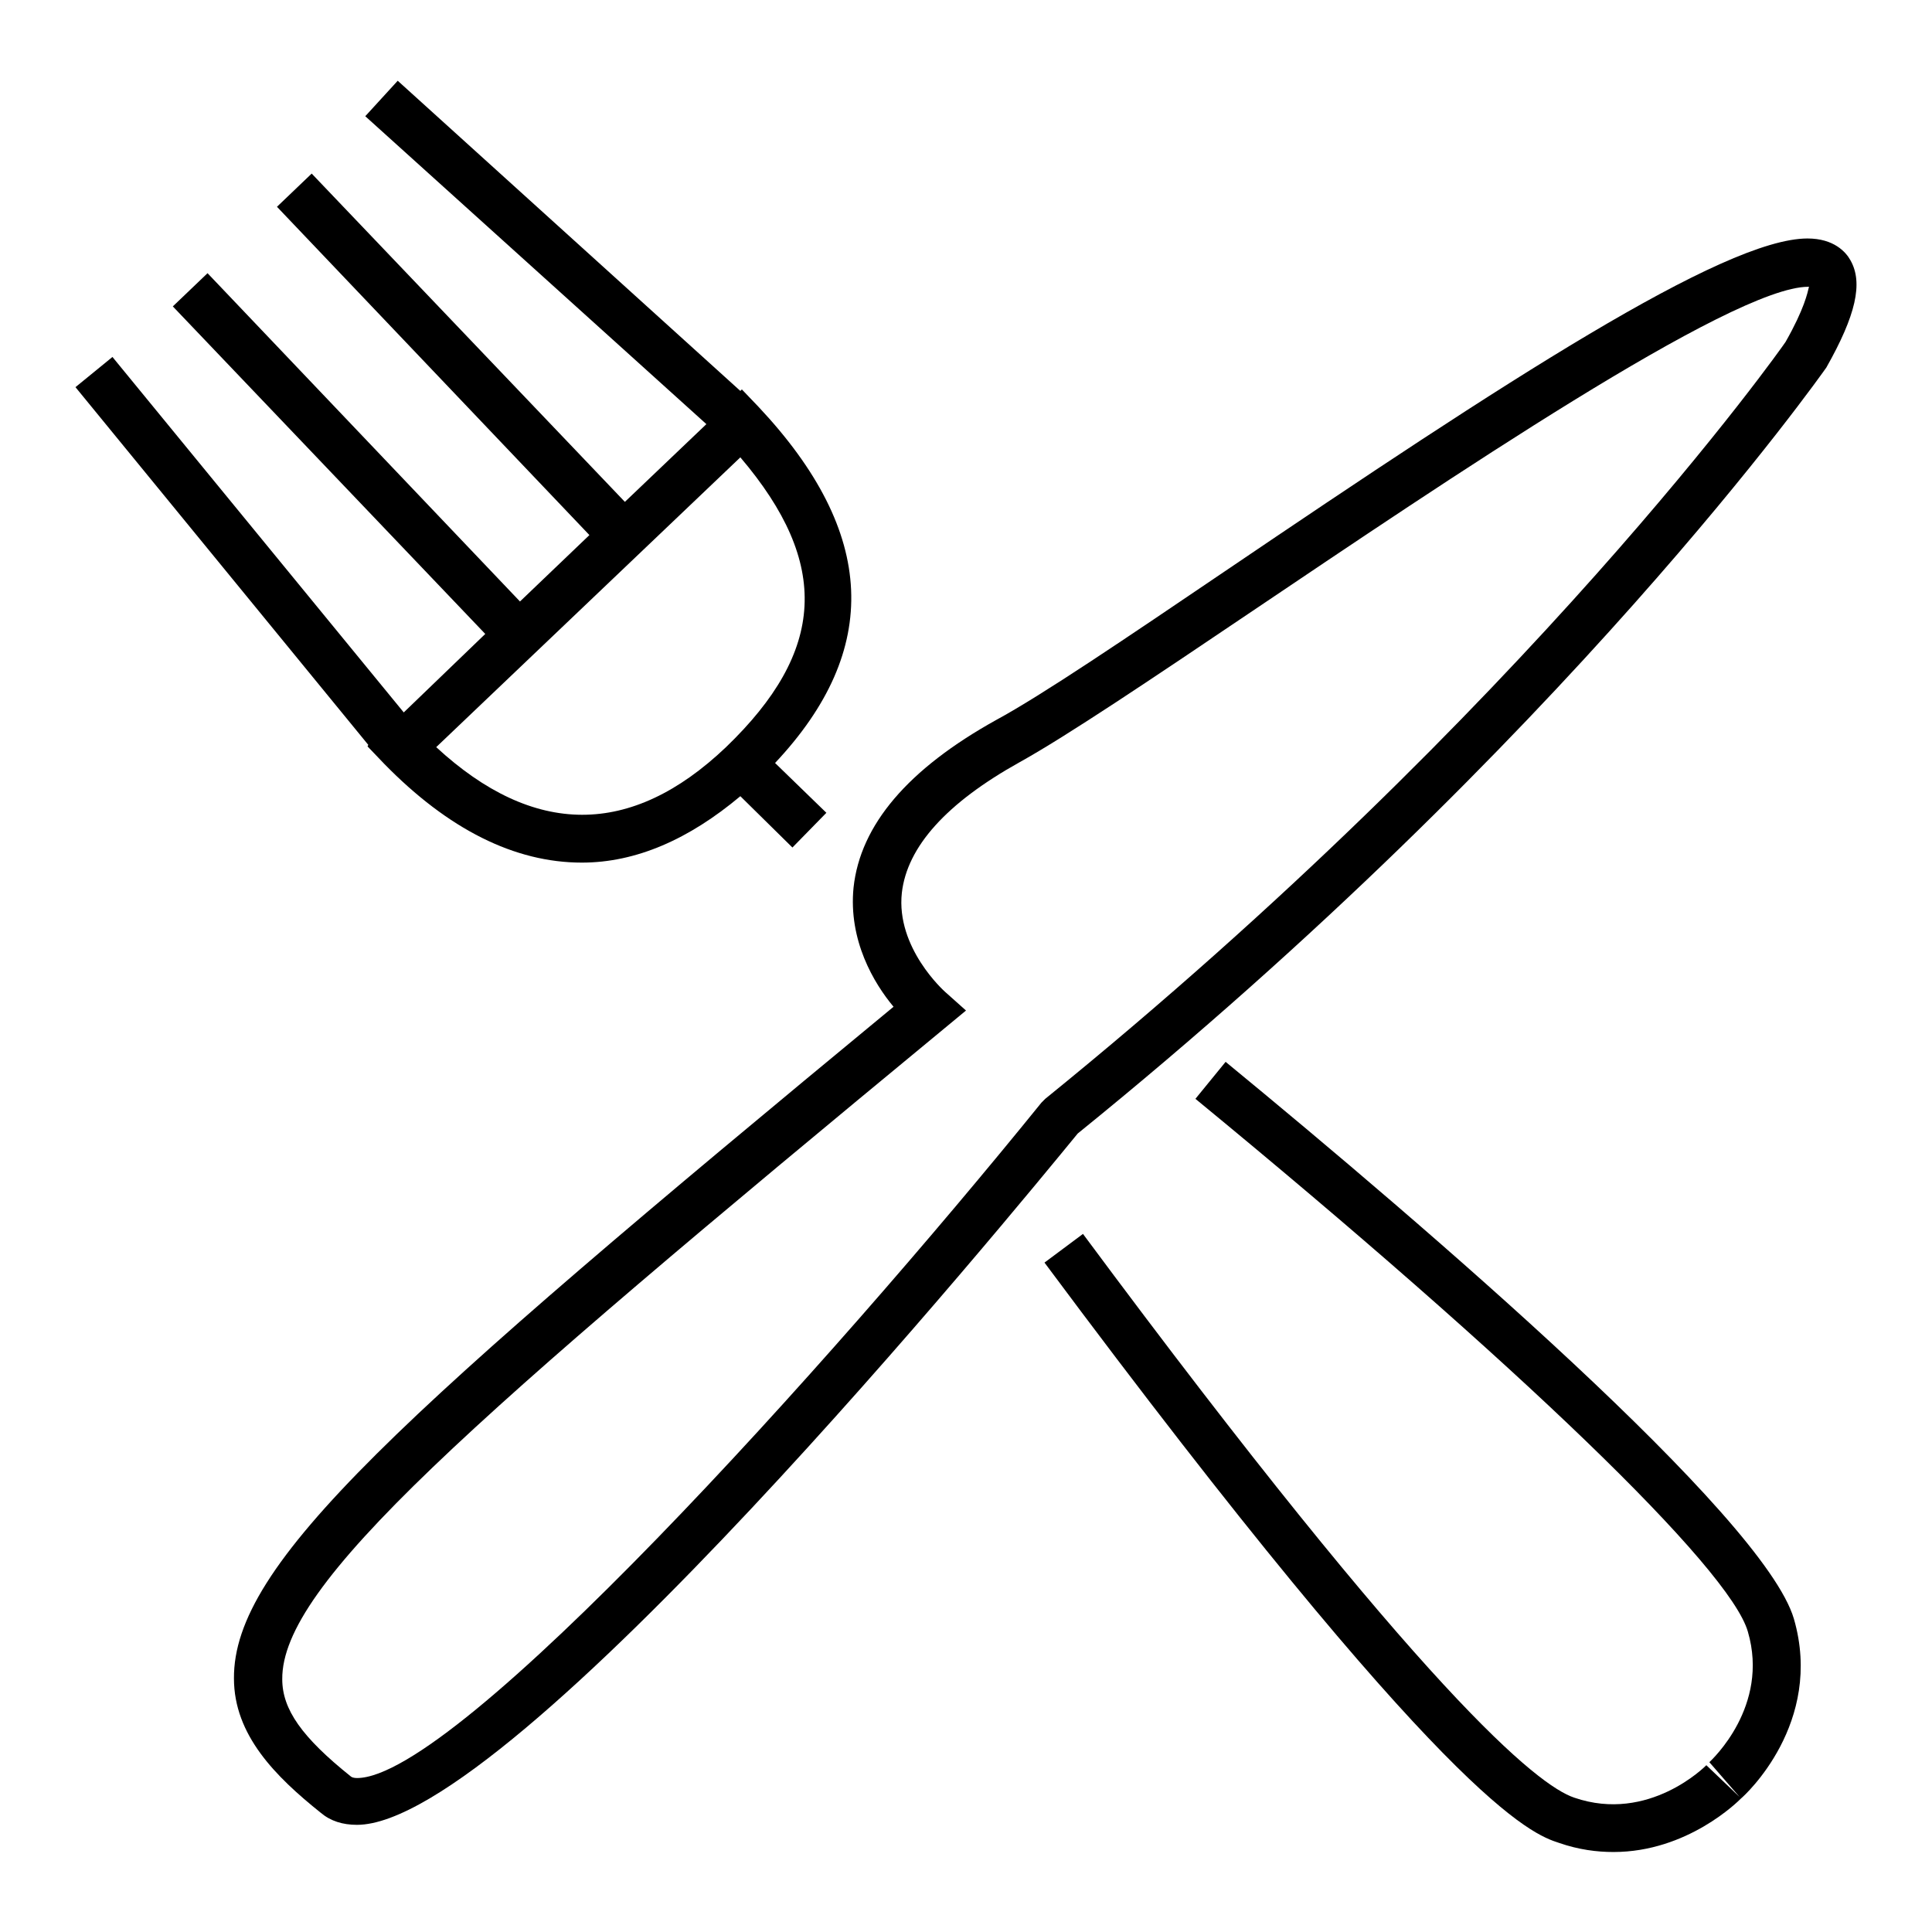
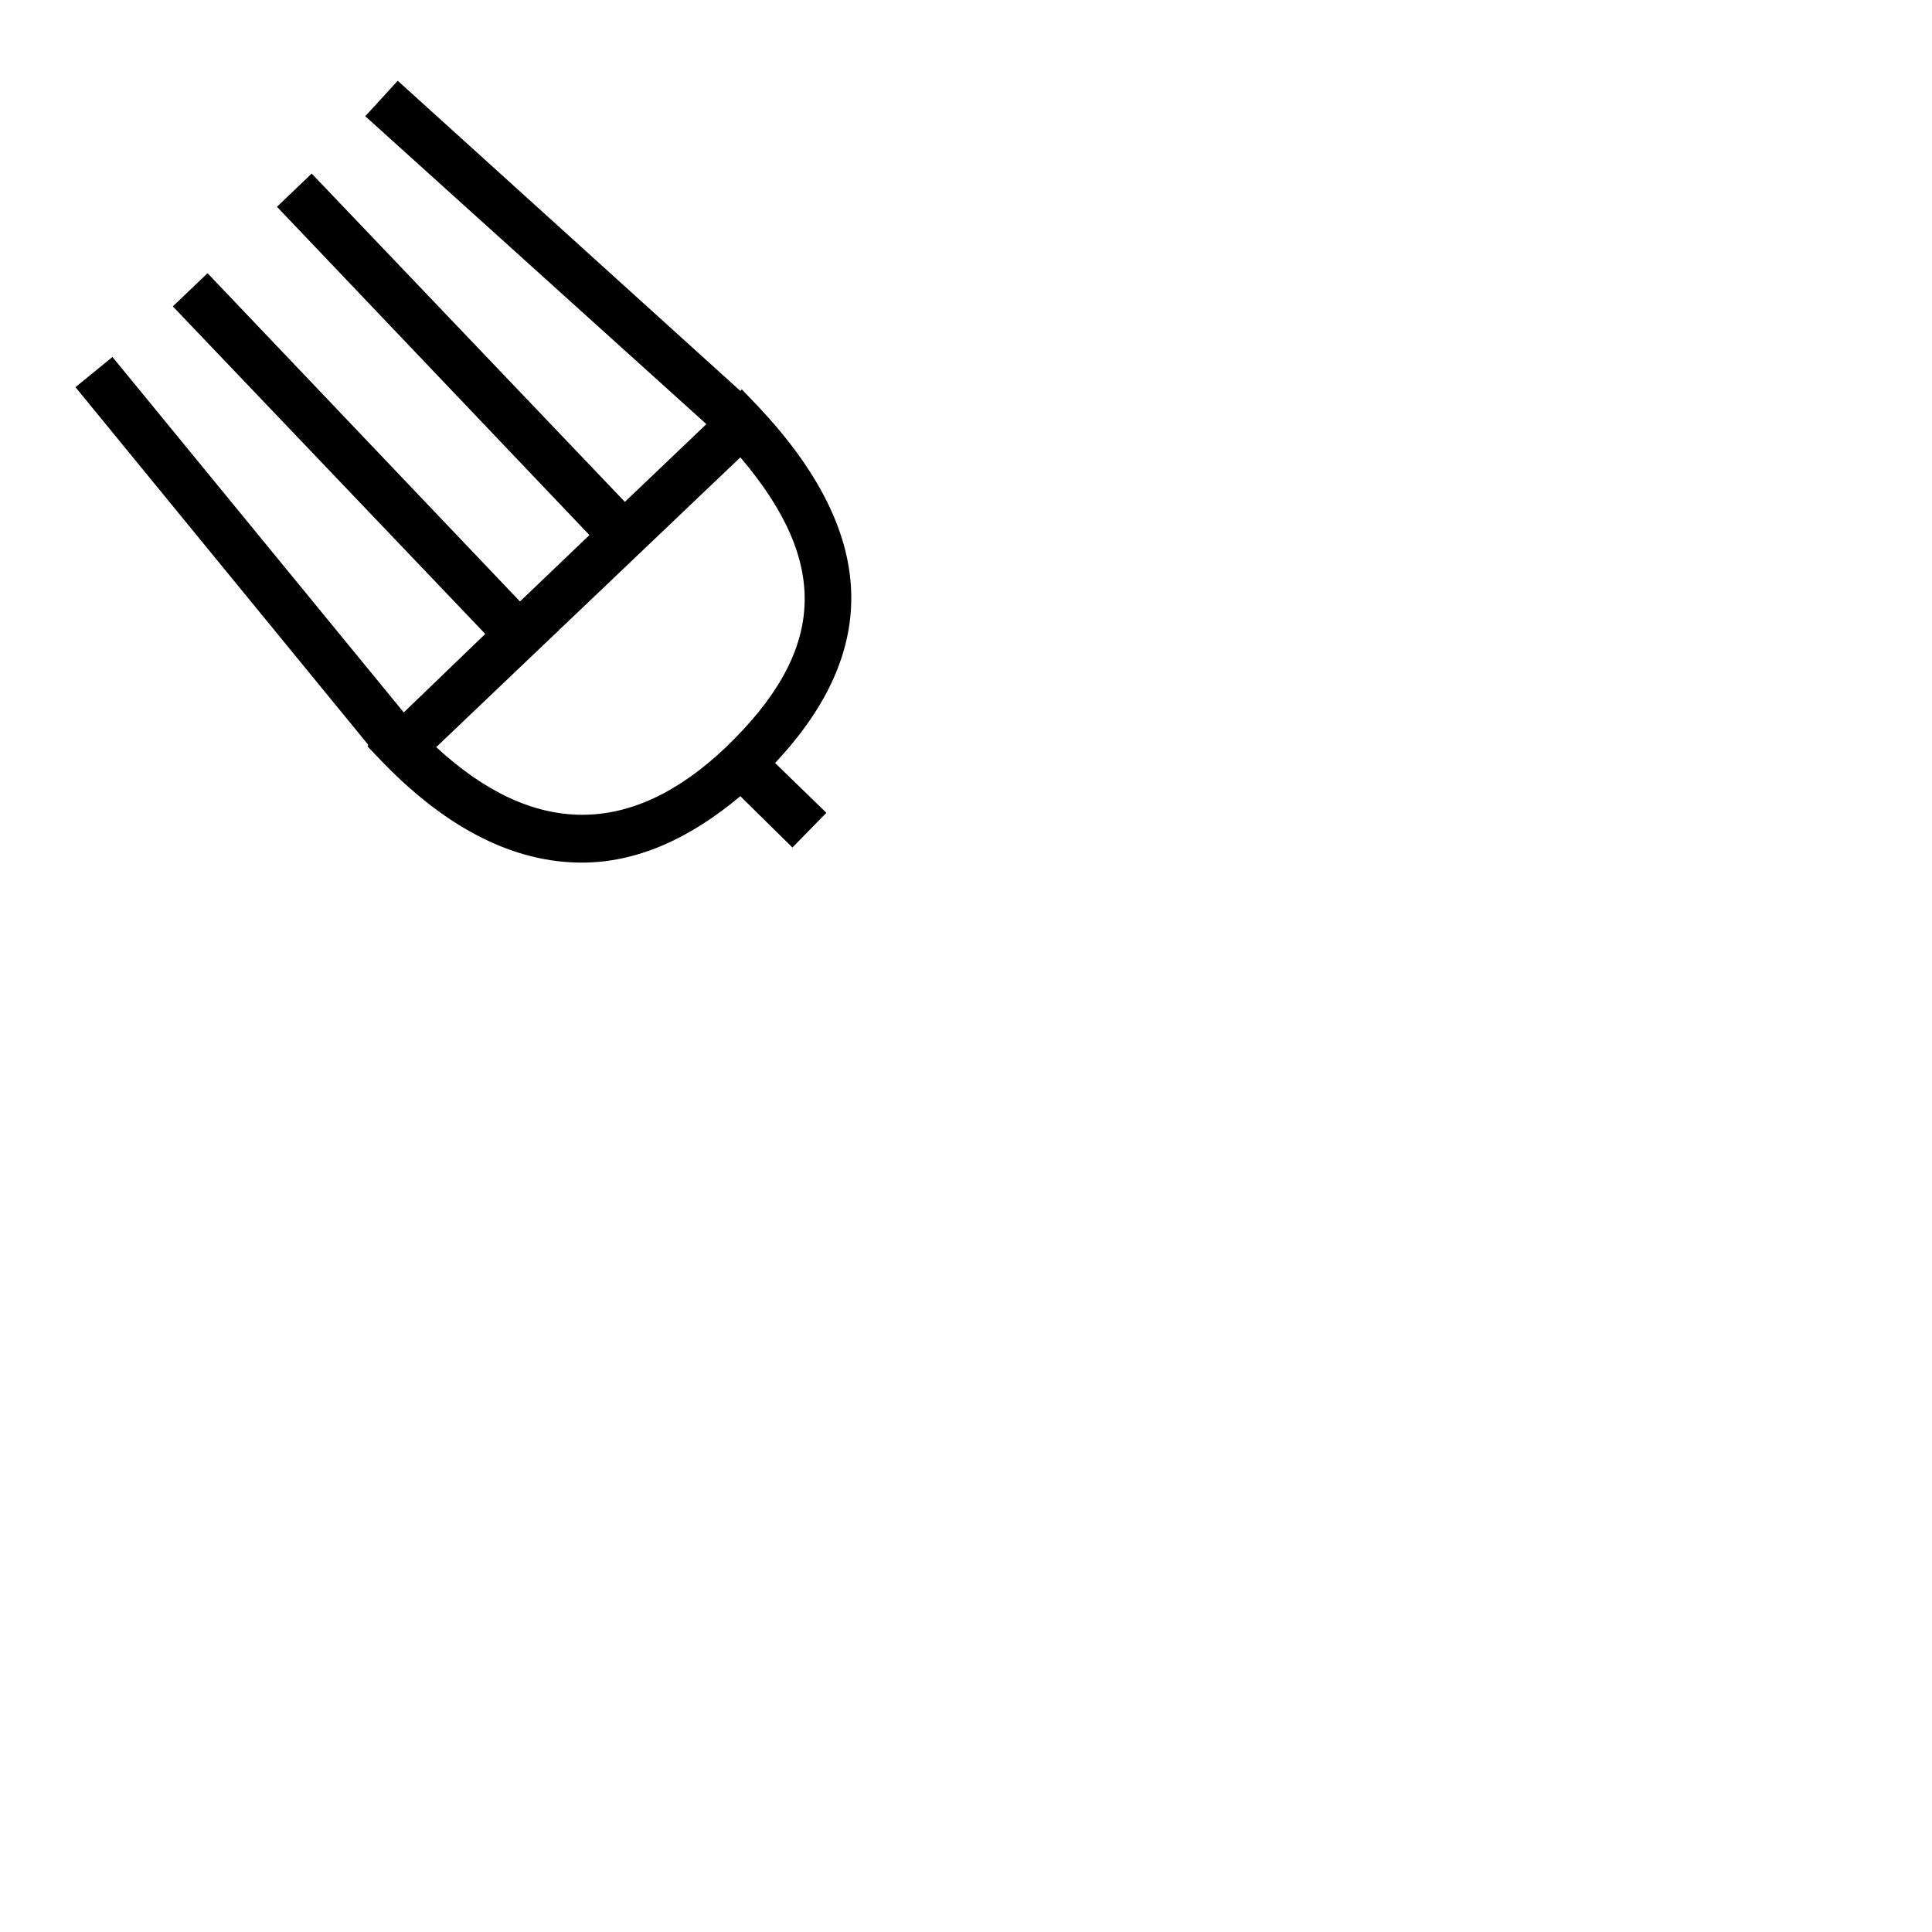
<svg xmlns="http://www.w3.org/2000/svg" version="1.1" x="0px" y="0px" viewBox="0 0 256 256" enable-background="new 0 0 256 256" xml:space="preserve">
  <g>
    <g>
-       <path fill="#000000" d="M245.2,34.5c-0.6-1.1-2.2-2.9-5.7-2.9c-11.1,0-40.3,19.1-77.2,44.1c-13,8.8-24.2,16.4-30.3,19.7c-11.7,6.5-18,13.9-18.9,22.2c-0.7,7,2.7,12.7,5.3,15.8c-66.1,54.6-87.5,73.8-87.4,89c0,7.5,5.5,13,11.5,17.8c1.3,1.1,2.9,1.6,4.8,1.6c20.5,0,86.9-81.1,95.5-91.6C207.4,97.9,241.5,49.4,242,48.7C245.9,41.8,246.9,37.5,245.2,34.5z M236.6,45.3c-0.3,0.5-34.1,48.4-98.1,100.3l-0.5,0.5c-28,34.6-77.5,89.5-90.7,89.5c-0.4,0-0.7-0.1-0.8-0.2c-6.5-5.2-9.1-8.9-9.1-12.9c-0.1-12.5,24-33.6,87.7-86.2l2.9-2.4l-2.8-2.5c-0.1-0.1-6.5-5.8-5.7-13.1c0.7-6.1,5.9-11.9,15.6-17.3c6.3-3.5,17.6-11.1,30.8-20c25.4-17.1,63.6-43,73.7-43c0,0,0.1,0,0.1,0C239.5,38.8,239.1,40.9,236.6,45.3z" />
      <path fill="#000000" d="M48.7,98.9l2.2,2.3c8.5,8.7,17.3,13.1,26.2,13.1c7.2,0,14.2-3.1,21-8.8l6.9,6.8l4.5-4.6l-6.8-6.6c14.1-15,13.5-30.5-2.2-47.2l-2.2-2.3l-0.2,0.2L52.7,10.7l-4.3,4.7l45.2,40.8L82.8,66.5L41.3,23l-4.6,4.4l41.4,43.5l-9.2,8.8L27.5,36.2l-4.6,4.4L64.3,84L53.5,94.4L14.9,47.3l-4.9,4l38.8,47.4L48.7,98.9z M96.2,99c-12.6,12-25.5,11.9-38.4,0l40.3-38.4C110.1,74.7,109.4,86.3,96.2,99z" />
-       <path fill="#000000" d="M162.4,140.7l-4,4.9c42.7,35.1,70.8,62.2,73.2,70.6c2.9,9.9-4.8,17-5.1,17.3l4,4.6l-4.4-4.2c-0.1,0.1-7.6,7.7-17.5,4.3c-4.8-1.6-19.7-13.5-65.1-74.7l-5.1,3.8c53.5,71.9,64.5,75.7,68.2,76.9c2.6,0.9,5,1.2,7.2,1.2c9.8,0,16.5-6.7,16.9-7.1l0,0c0.5-0.4,11-10,7-23.8C233.7,200.9,188.8,162.4,162.4,140.7z" />
    </g>
  </g>
</svg>